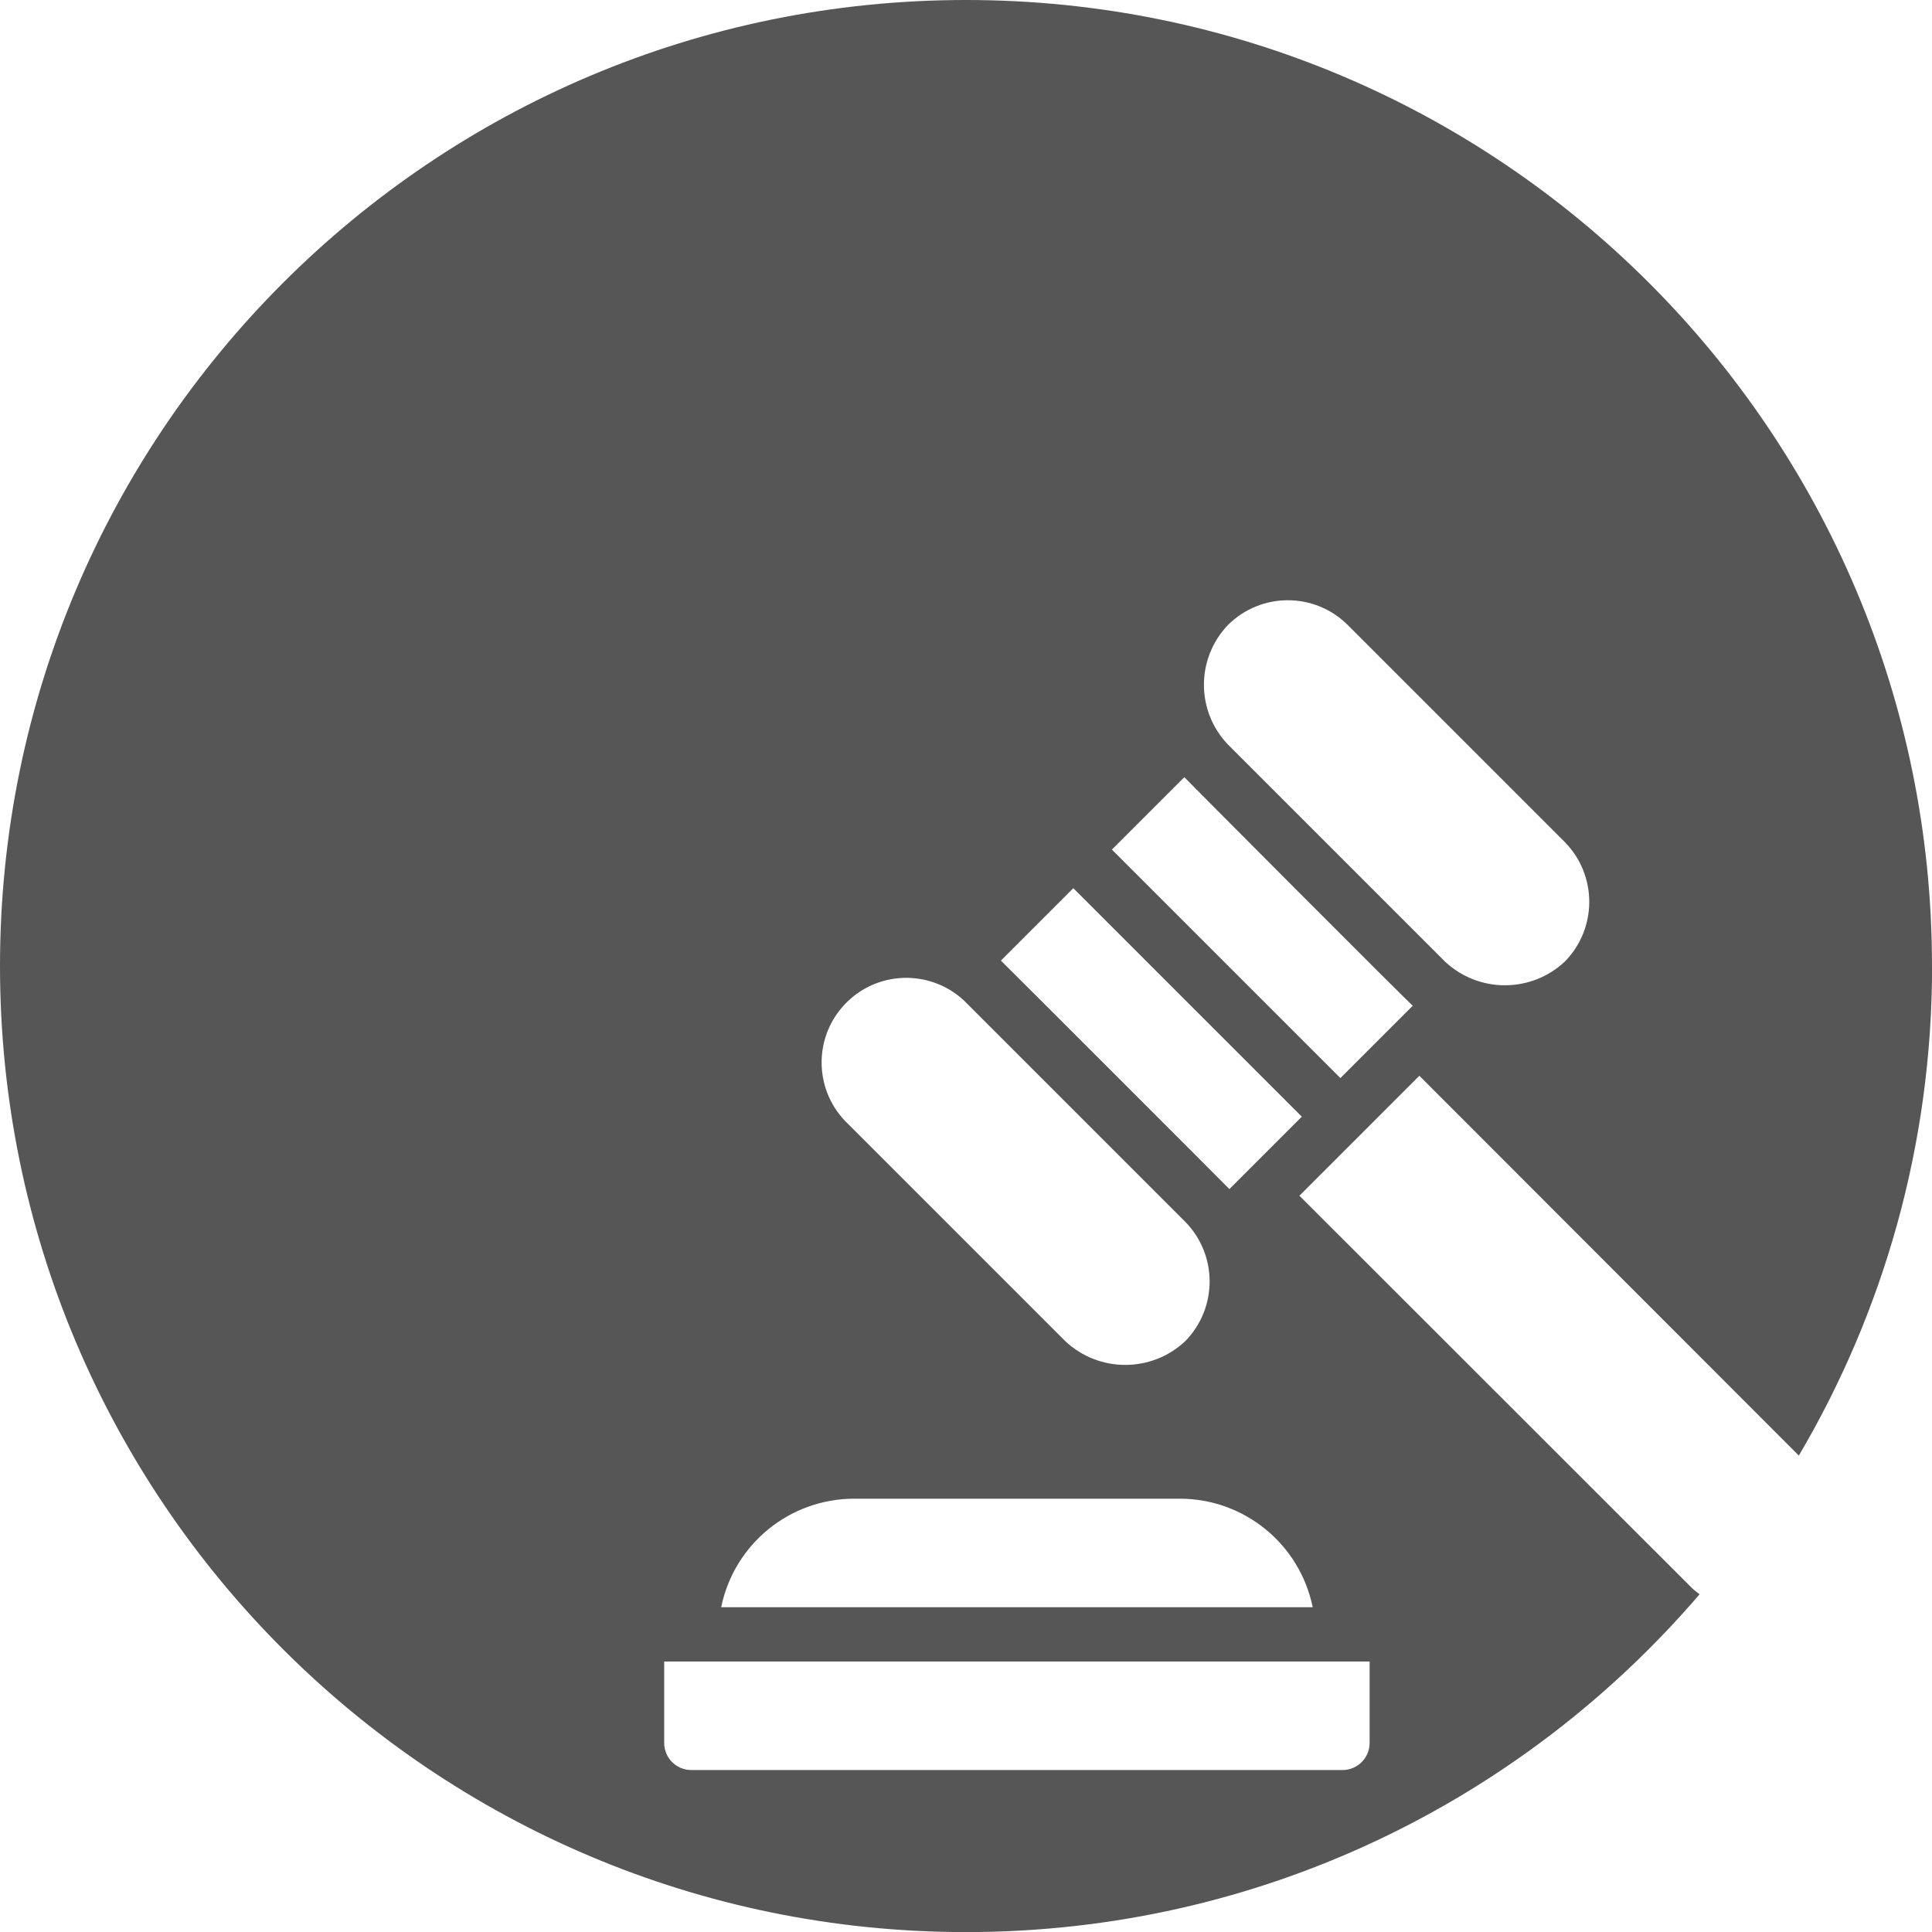
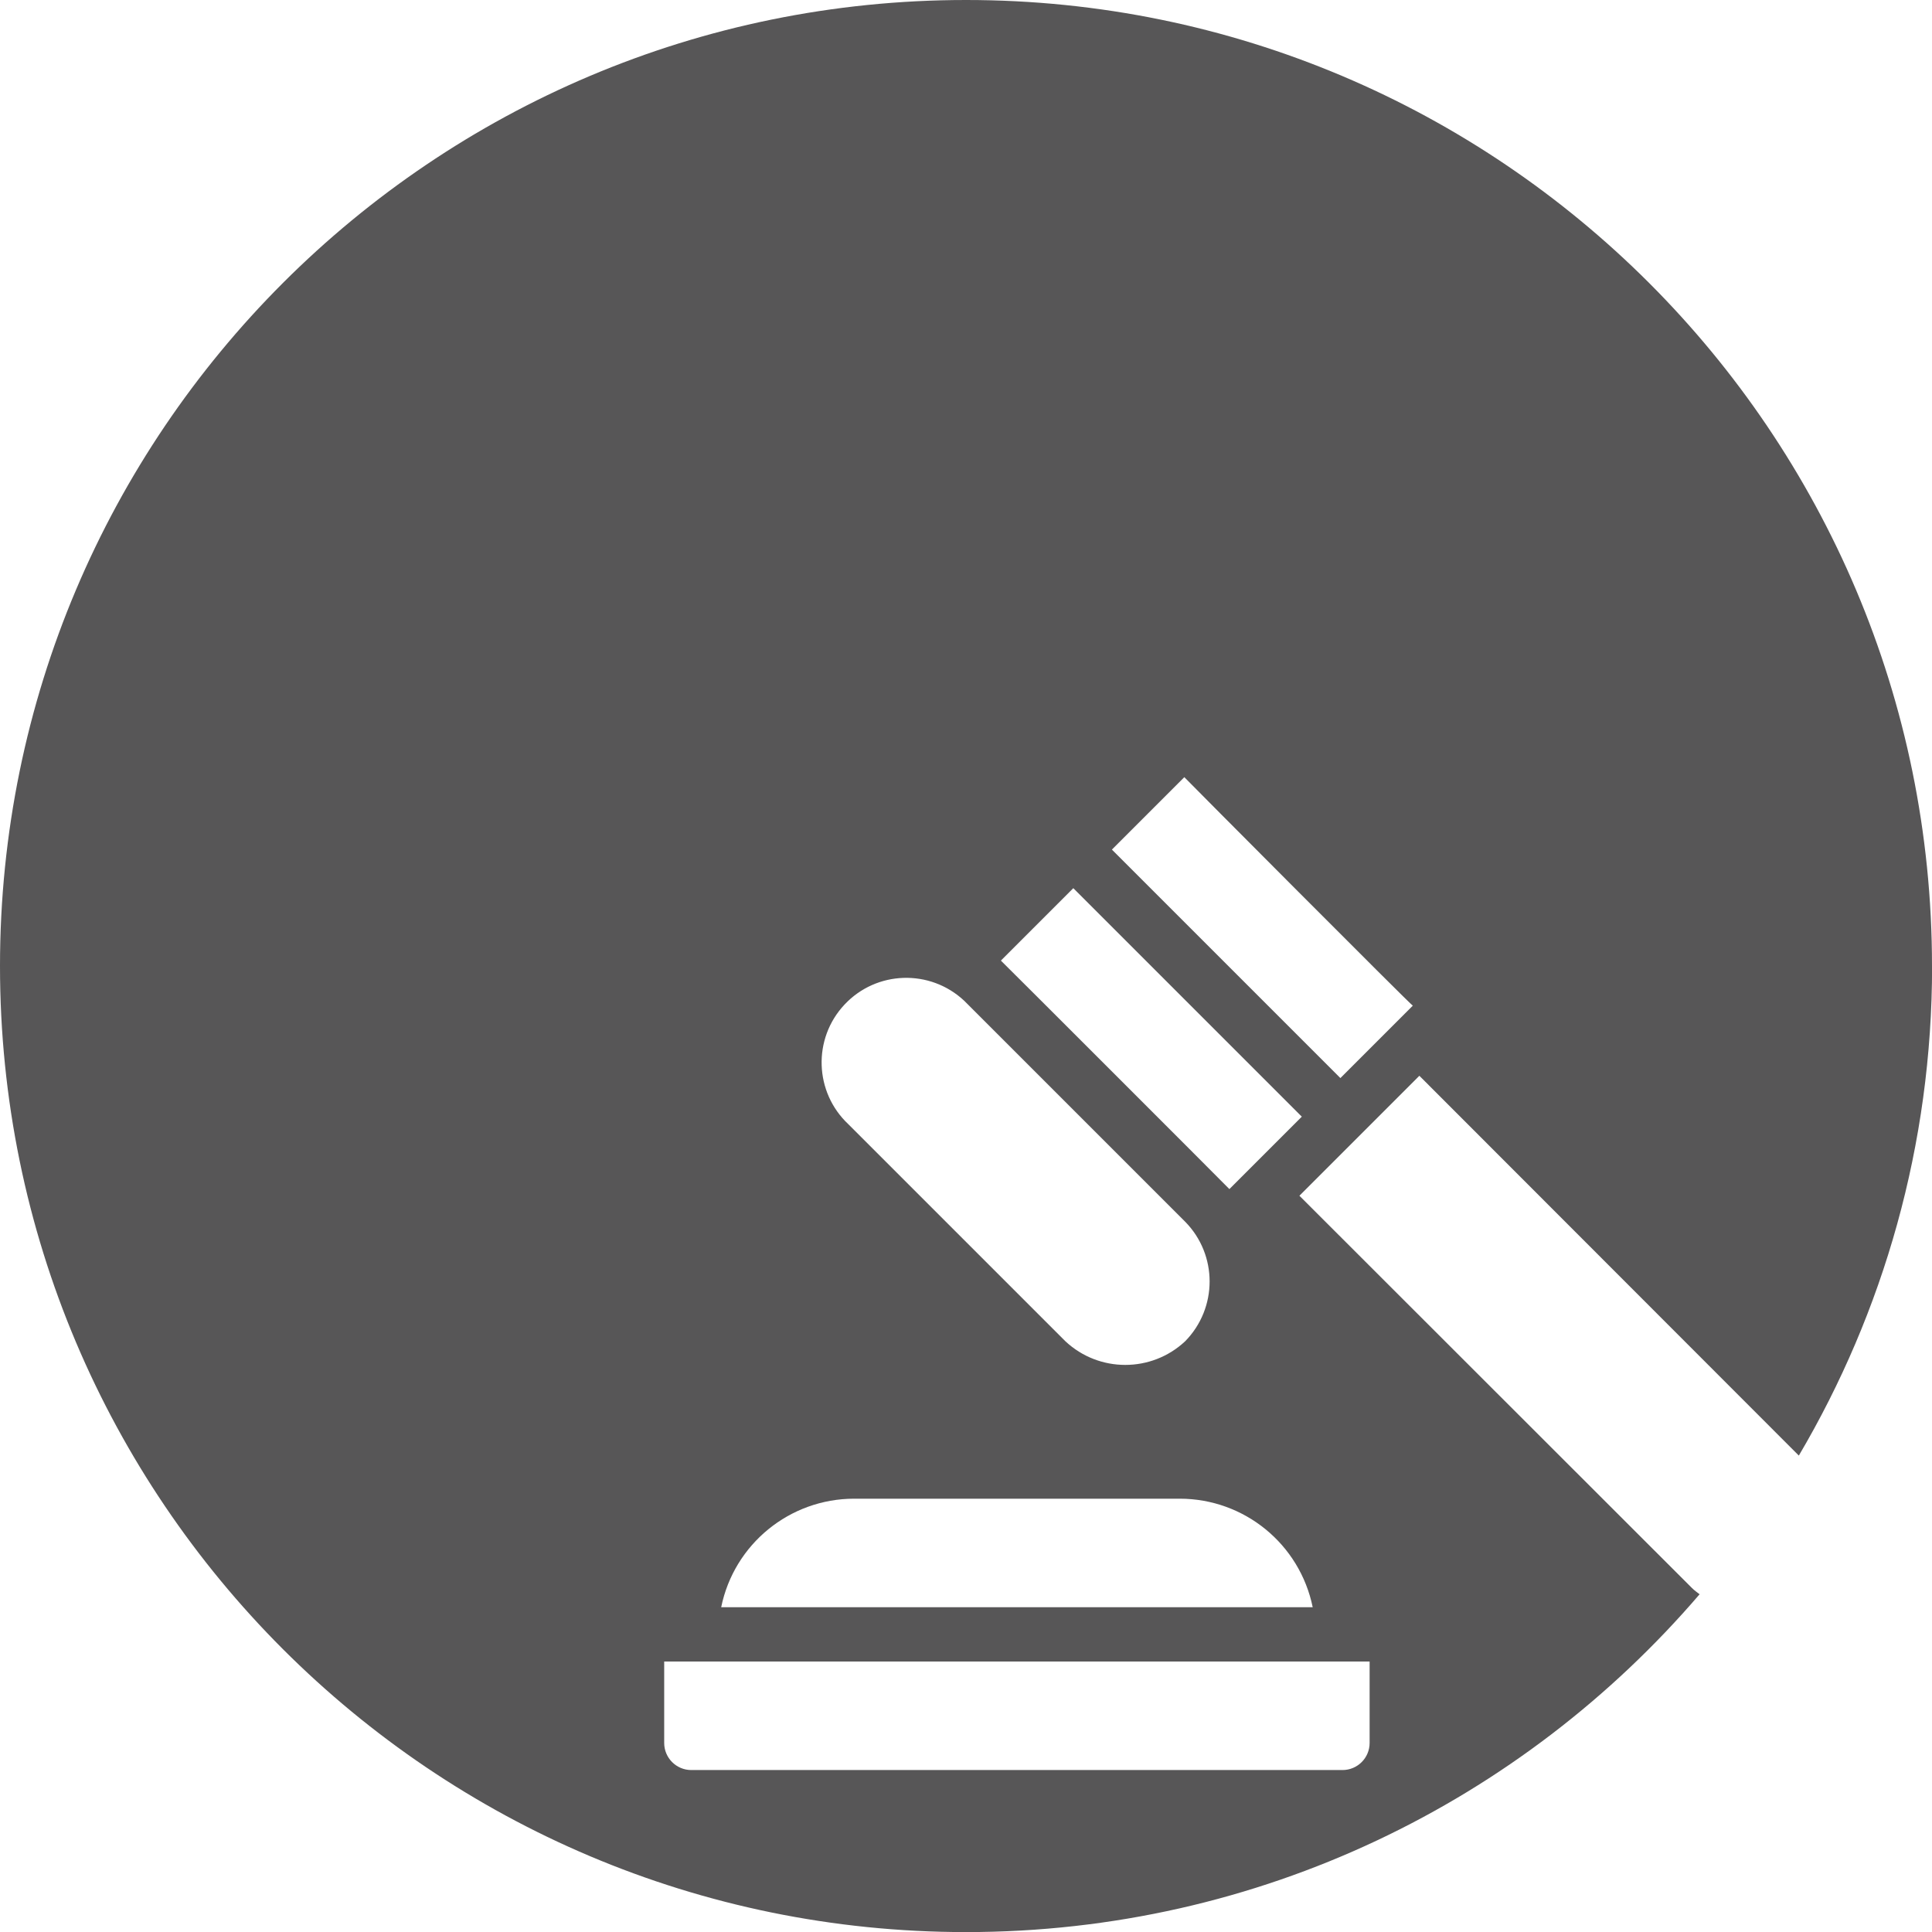
<svg xmlns="http://www.w3.org/2000/svg" id="Ebene_1" data-name="Ebene 1" viewBox="0 0 226.77 226.77">
  <defs>
    <style>
      .cls-1 {
        fill: #575657;
      }
    </style>
  </defs>
-   <path class="cls-1" d="M226.77,113.39C226.77,50.76,176.01,0,113.39,0S0,50.76,0,113.39s50.76,113.39,113.39,113.39c34.46,0,65.3-15.39,86.1-39.65-.3-.24-.61-.45-.89-.73l-46.08-46.05,14.08-14.08,44.54,44.58c9.93-16.85,15.64-36.48,15.64-57.45h0ZM77.95,195.02h82.81v9.56c0,1.76-1.43,3.18-3.18,3.18h-76.44c-1.76,0-3.18-1.43-3.18-3.18v-9.56h0ZM100.25,175.91h38.22c7.57,0,14.09,5.32,15.61,12.74h-69.43c1.51-7.41,8.04-12.74,15.61-12.74h0ZM113.62,117.91l25.48,25.48c3.84,3.89,3.84,10.15,0,14.05-3.95,3.69-10.09,3.69-14.04,0l-25.48-25.48c-4-3.75-4.21-10.04-.46-14.04,3.75-4.01,10.04-4.21,14.05-.46.16.15.31.3.46.46h0ZM125.98,104.25l26.82,26.82-8.5,8.5c-.13-.16-26.66-26.69-26.82-26.82l8.5-8.5h0ZM139.01,91.22c.13.16,26.66,26.82,26.82,26.82l-8.5,8.5-26.82-26.82,8.5-8.5h0ZM183.66,112.88c-3.95,3.69-10.09,3.69-14.04,0l-25.48-25.48c-3.77-3.92-3.77-10.12,0-14.05,3.89-3.86,10.16-3.86,14.04,0l25.48,25.48c3.84,3.89,3.84,10.15,0,14.05h0Z" />
+   <path class="cls-1" d="M226.77,113.39C226.77,50.76,176.01,0,113.39,0S0,50.76,0,113.39s50.76,113.39,113.39,113.39c34.46,0,65.3-15.39,86.1-39.65-.3-.24-.61-.45-.89-.73l-46.08-46.05,14.08-14.08,44.54,44.58c9.93-16.85,15.64-36.48,15.64-57.45h0ZM77.95,195.02h82.81v9.56c0,1.76-1.43,3.18-3.18,3.18h-76.44c-1.76,0-3.18-1.43-3.18-3.18v-9.56h0ZM100.25,175.91h38.22c7.57,0,14.09,5.32,15.61,12.74h-69.43c1.51-7.41,8.04-12.74,15.61-12.74h0ZM113.62,117.91l25.48,25.48c3.84,3.89,3.84,10.15,0,14.05-3.95,3.69-10.09,3.69-14.04,0l-25.48-25.48c-4-3.75-4.21-10.04-.46-14.04,3.75-4.01,10.04-4.21,14.05-.46.16.15.31.3.46.46h0ZM125.98,104.25l26.82,26.82-8.5,8.5c-.13-.16-26.66-26.69-26.82-26.82l8.5-8.5h0ZM139.01,91.22c.13.16,26.66,26.82,26.82,26.82l-8.5,8.5-26.82-26.82,8.5-8.5h0ZM183.66,112.88c-3.95,3.69-10.09,3.69-14.04,0l-25.48-25.48l25.48,25.48c3.84,3.89,3.84,10.15,0,14.05h0Z" />
</svg>